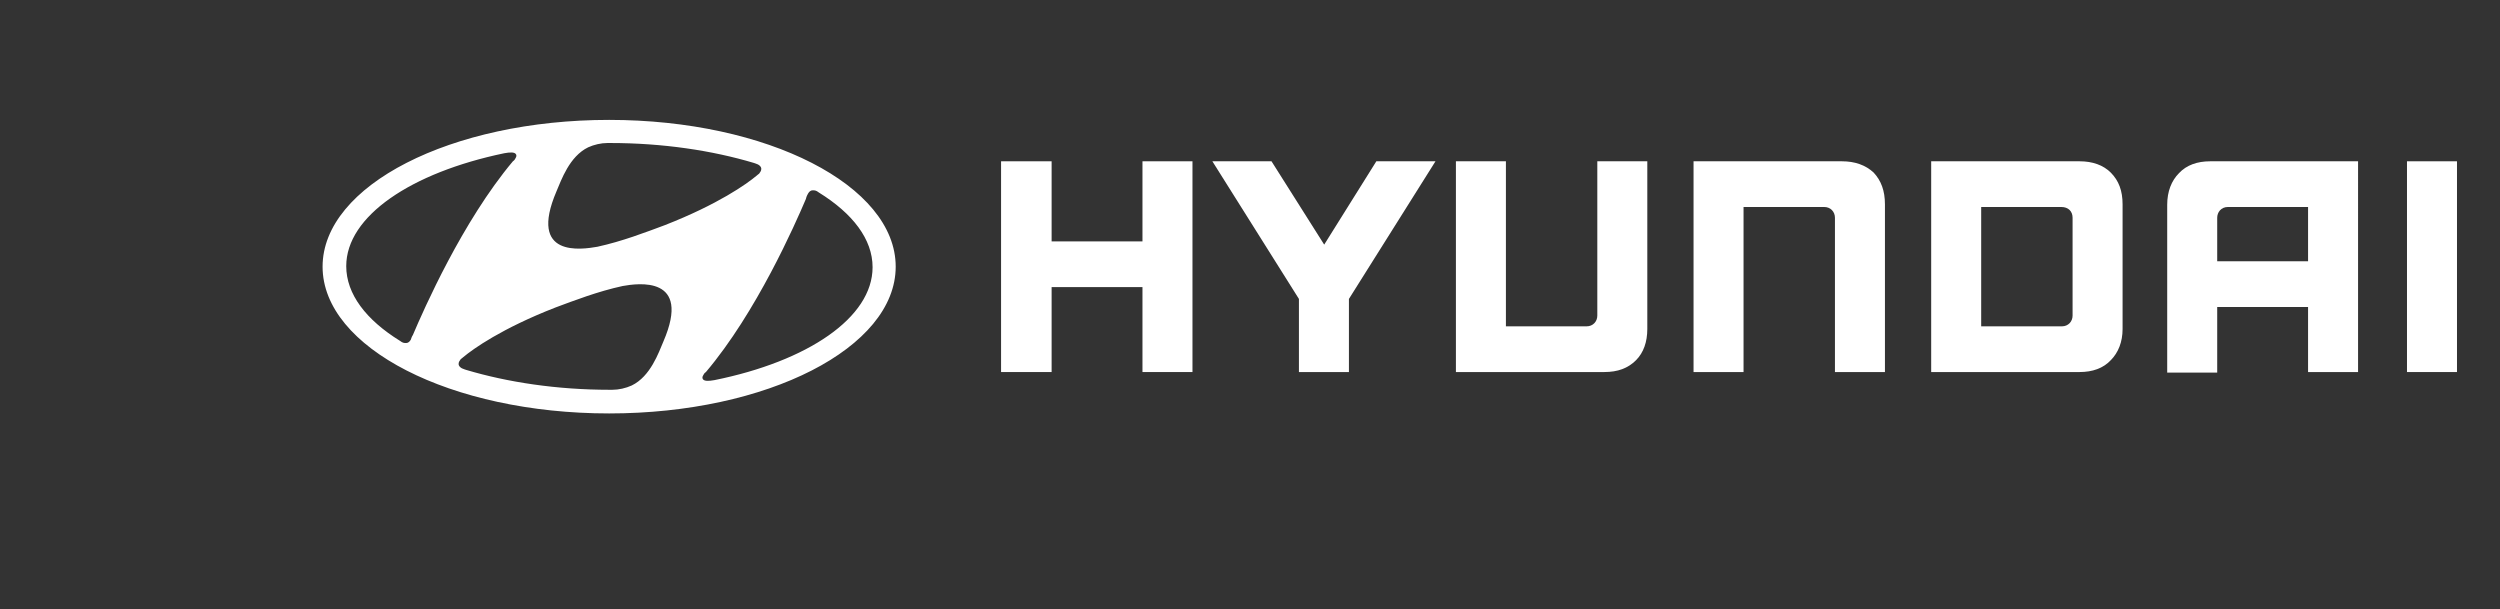
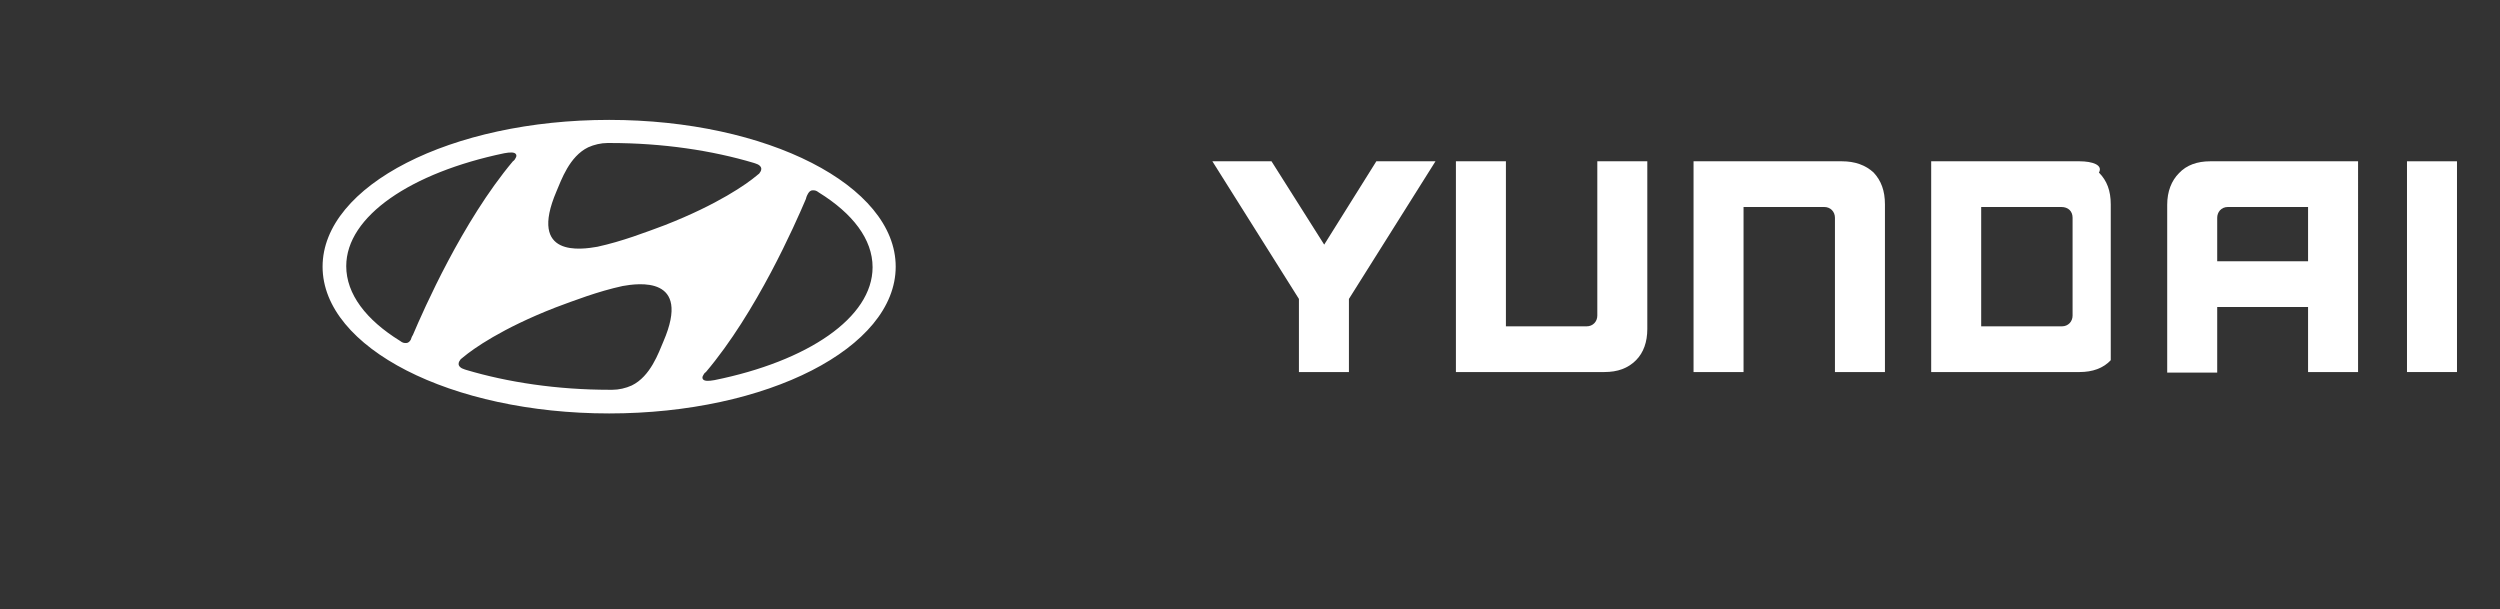
<svg xmlns="http://www.w3.org/2000/svg" version="1.1" id="Capa_1" x="0px" y="0px" viewBox="0 0 465 113.3" style="enable-background:new 0 0 465 113.3;" xml:space="preserve">
  <rect x="0" y="0" width="465" height="113.3" fill="#333333" stroke="none" />
  <style type="text/css">
	.st0{fill:#FFFFFF;}
</style>
  <g>
    <g>
-       <polygon class="st0" points="212.5,30 212.5,44.9 195.6,44.9 195.6,30 186.2,30 186.2,69.2 195.6,69.2 195.6,53.4 212.5,53.4     212.5,69.2 221.8,69.2 221.8,30 221.4,30   " />
      <polygon class="st0" points="256,30 246.3,45.5 236.5,30 225.5,30 241.6,55.6 241.6,69.2 250.9,69.2 250.9,55.6 267,30 266.2,30       " />
      <path class="st0" d="M297.1,30v28.7c0,1.1-0.8,2-2,2h-15V30h-9.3v39.2h27.6c2.5,0,4.4-0.7,5.9-2.2c1.4-1.4,2.1-3.4,2.1-5.8V30    h-0.5H297.1z" />
      <path class="st0" d="M342.6,30H315v39.2h9.3V38.5h15c1.2,0,2,0.9,2,2v28.7h9.3V38c0-2.5-0.7-4.4-2.1-5.9C347,30.7,345,30,342.6,30    z" />
-       <path class="st0" d="M386.8,30h-27.6v39.2h27.6c2.4,0,4.4-0.7,5.8-2.2c1.4-1.4,2.2-3.4,2.2-5.8V38c0-2.5-0.7-4.4-2.2-5.9    C391.2,30.7,389.2,30,386.8,30z M385.5,40.5v18.2c0,1.1-0.8,2-2,2h-15V38.5h14.9C384.7,38.5,385.5,39.3,385.5,40.5z" />
+       <path class="st0" d="M386.8,30h-27.6v39.2h27.6c2.4,0,4.4-0.7,5.8-2.2V38c0-2.5-0.7-4.4-2.2-5.9    C391.2,30.7,389.2,30,386.8,30z M385.5,40.5v18.2c0,1.1-0.8,2-2,2h-15V38.5h14.9C384.7,38.5,385.5,39.3,385.5,40.5z" />
      <path class="st0" d="M411.1,30c-2.4,0-4.4,0.7-5.8,2.2c-1.4,1.4-2.2,3.4-2.2,5.9v31.2h9.3V57.1h16.9v12.1h9.3V30H411.1z     M429.3,38.5v10.1h-16.9v-8.1c0-1,0.7-2,2-2H429.3z" />
      <rect x="447.7" y="30" class="st0" width="9.3" height="39.2" />
    </g>
    <g>
      <g>
        <g>
          <g>
            <path class="st0" d="M113.3,76.9c29.4,0,53.3-12.2,53.3-27.3c0-15.1-23.9-27.3-53.3-27.3C83.9,22.3,60,34.5,60,49.6       C60,64.7,83.9,76.9,113.3,76.9z M123.4,63.5c-0.9,2.1-2.4,6.5-5.9,8.2c-1.1,0.5-2.4,0.8-3.6,0.8c-0.3,0-0.5,0-0.5,0       c-9.8,0-19-1.4-26.7-3.7c-0.1,0-0.2-0.1-0.3-0.1c-0.7-0.2-1.1-0.6-1.1-1c0-0.4,0.2-0.6,0.4-0.9c0.1-0.1,0.3-0.2,0.5-0.4       c1.8-1.5,7.1-5.3,17.1-9.2c3.5-1.3,7.9-3,12.5-4C118.6,52.7,128.7,51.2,123.4,63.5z M150.3,36c0.2-0.3,0.4-0.6,0.9-0.6       c0.3,0,0.6,0,1.1,0.4c6.3,3.9,10,8.7,10,13.9c0,9.4-12.1,17.5-29.4,21c-1.1,0.2-1.8,0.2-2.1-0.1c-0.2-0.2-0.2-0.5,0-0.8       c0.1-0.2,0.2-0.4,0.5-0.6c9.4-11.1,16.6-27.5,18.6-32.2C150,36.5,150.2,36.2,150.3,36z M103.5,35.6c0.9-2.1,2.4-6.5,5.9-8.2       c1.1-0.5,2.4-0.8,3.6-0.8c0.3,0,0.5,0,0.5,0c9.8,0,19,1.4,26.7,3.7c0.1,0,0.2,0.1,0.3,0.1c0.7,0.2,1.1,0.6,1.1,1       c0,0.4-0.2,0.6-0.4,0.9c-0.1,0.1-0.3,0.2-0.5,0.4c-1.8,1.5-7.1,5.3-17.1,9.2c-3.5,1.3-7.9,3-12.5,4       C108.2,46.4,98.2,48,103.5,35.6z M93.8,28.5c1.1-0.2,1.8-0.2,2.1,0.1c0.2,0.2,0.2,0.5,0,0.8c-0.1,0.2-0.2,0.4-0.5,0.6       C86,41.2,78.8,57.6,76.8,62.3c-0.2,0.3-0.3,0.6-0.4,0.9c-0.2,0.3-0.4,0.6-0.9,0.6c-0.3,0-0.6,0-1.1-0.4       c-6.3-3.9-10-8.7-10-13.9C64.4,40.2,76.5,32.1,93.8,28.5z" />
          </g>
        </g>
      </g>
    </g>
  </g>
</svg>